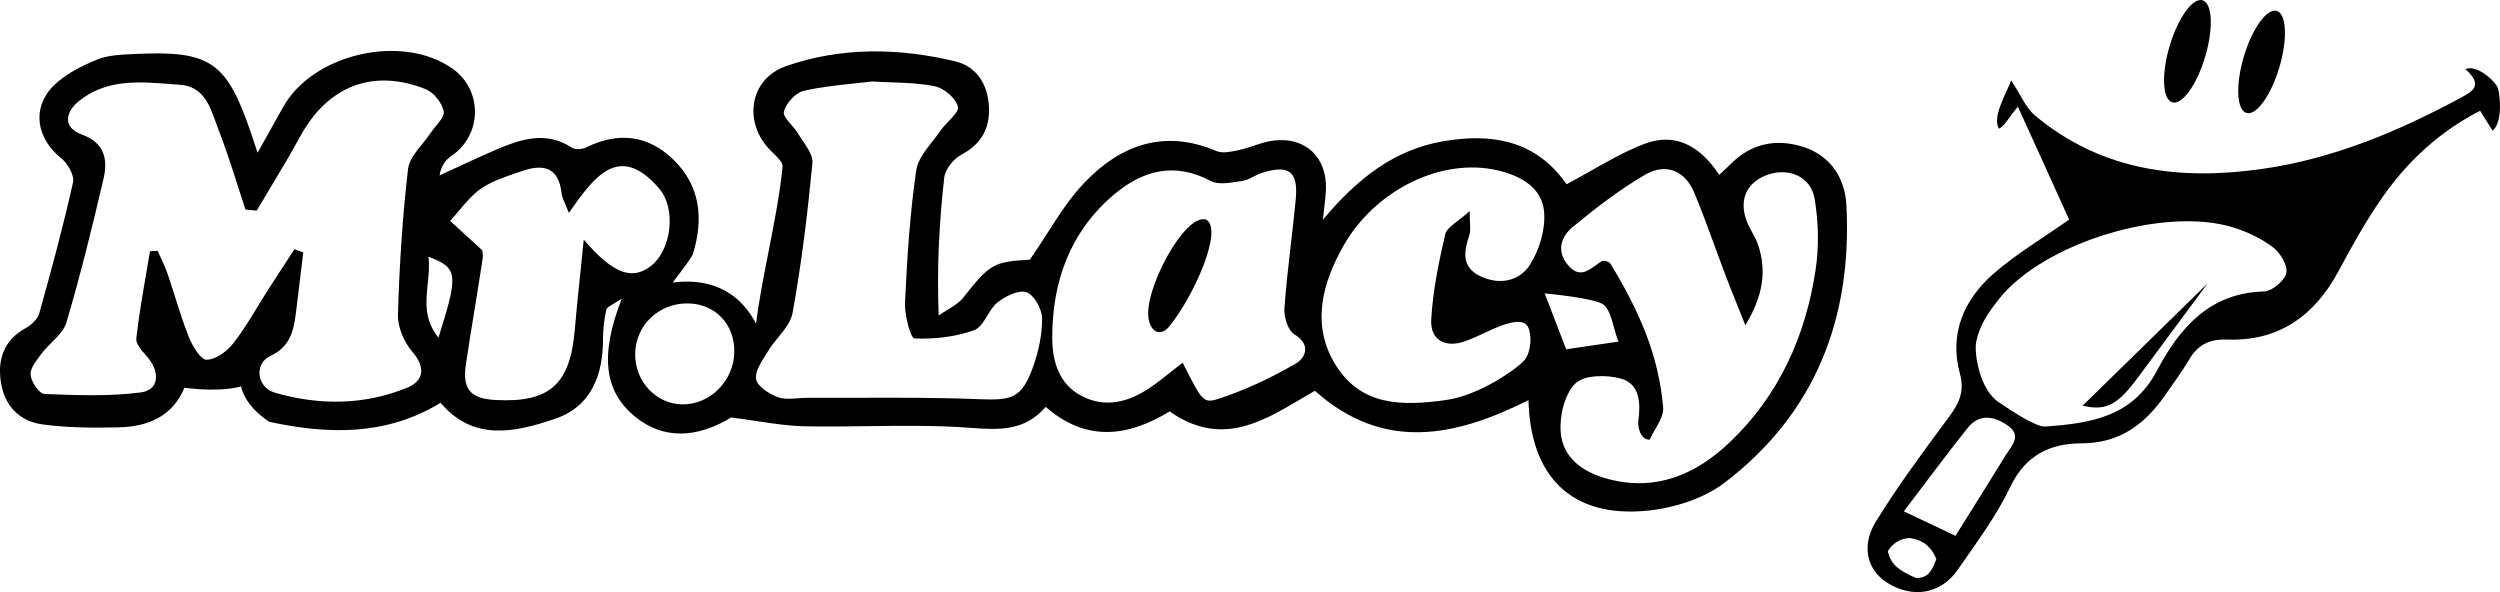
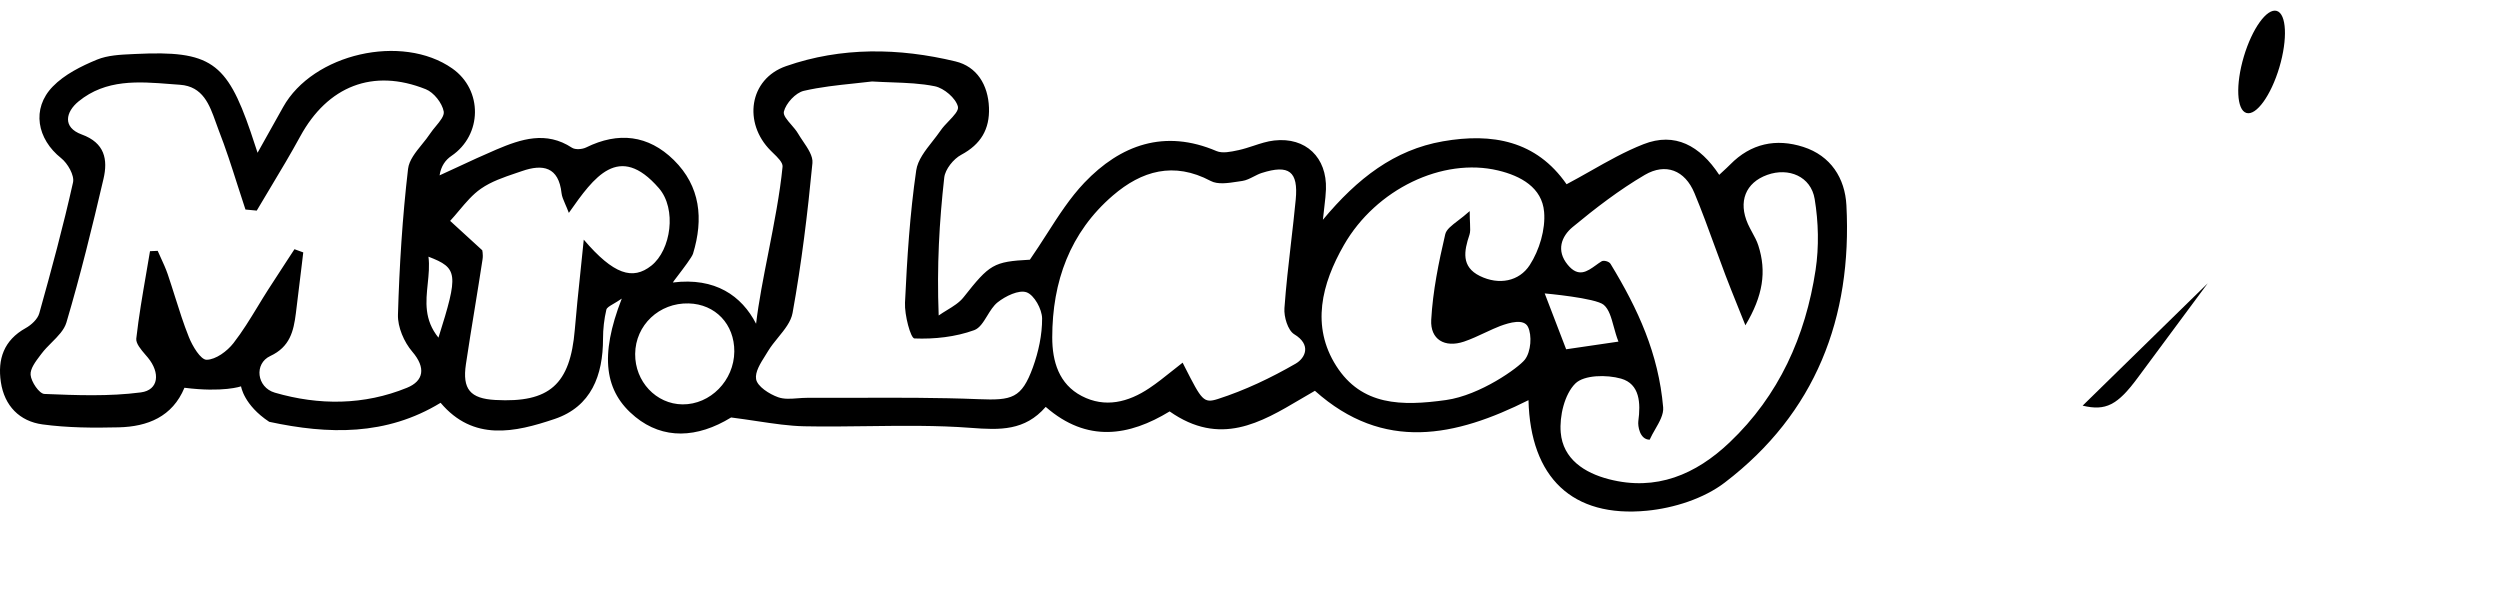
<svg xmlns="http://www.w3.org/2000/svg" width="76" height="18" viewBox="0 0 76 18" fill="none">
-   <path d="M61.343 3.244C61.066 3.568 60.959 3.812 60.769 3.913C60.556 3.57 60.964 2.898 61.14 2.445C61.431 2.883 61.586 3.281 61.873 3.519C63.902 5.209 66.284 5.493 68.785 5.133C70.934 4.824 72.911 3.994 74.813 2.969C75.166 2.778 75.503 2.592 74.947 2.101C75.293 1.951 75.856 2.462 75.937 2.679C76.017 2.969 76.07 3.728 75.776 3.974L75.395 3.367C74.176 3.992 73.213 4.881 72.448 5.965C71.939 6.687 71.505 7.469 71.087 8.25C70.359 9.604 69.27 10.375 67.724 10.323C67.157 10.304 66.819 10.477 66.546 10.938C66.327 11.309 66.068 11.654 65.823 12.008C65.21 12.895 64.44 13.473 63.293 13.477C62.328 13.478 61.576 13.828 61.111 14.806C60.686 15.698 60.078 16.505 59.512 17.324C59.003 18.059 58.151 18.197 57.389 17.726C56.693 17.295 56.61 16.52 57.03 15.85C57.706 14.754 58.478 13.714 59.246 12.678C59.553 12.264 59.731 11.91 59.581 11.358C59.249 10.137 59.706 9.103 60.612 8.313C61.29 7.72 62.079 7.256 62.902 6.674C62.423 5.622 61.91 4.491 61.344 3.244H61.343ZM60.075 10.396C60.014 10.692 60.154 11.825 60.765 12.23C60.985 12.376 61.361 12.635 61.684 12.797C61.845 12.878 62.042 12.976 62.184 12.967C63.538 12.868 64.822 12.685 65.572 11.267C66.257 9.975 67.166 8.902 68.829 8.86C69.072 8.853 69.454 8.531 69.505 8.296C69.553 8.07 69.32 7.685 69.099 7.518C68.745 7.249 68.316 7.047 67.89 6.914C65.799 6.263 62.119 7.379 60.765 9.096C60.431 9.52 60.181 9.883 60.075 10.396ZM59.447 16.288C59.967 15.455 60.483 14.64 60.985 13.82C61.158 13.54 61.477 13.239 61.032 12.933C60.616 12.646 60.17 12.567 59.816 13.01C59.153 13.842 58.52 14.7 57.877 15.545C58.437 15.811 58.904 16.033 59.449 16.29L59.447 16.288ZM58.249 17.572C58.642 17.572 58.732 17.329 58.866 16.994C58.704 16.601 58.427 16.4 58.06 16.358C57.738 16.358 57.484 16.575 57.389 16.763C57.484 17.142 57.685 17.329 58.249 17.572Z" fill="black" />
  <path d="M35.952 11.025C35.952 11.025 35.951 11.024 35.951 11.024H35.953C35.952 11.024 35.952 11.025 35.952 11.025Z" fill="black" />
-   <path d="M35.55 9.918C36.291 9.009 37.203 6.969 36.663 6.673C35.996 6.483 34.733 8.889 34.923 9.724C35.02 10.15 35.311 10.211 35.55 9.918Z" fill="black" />
-   <path d="M44.679 6.417C44.679 6.415 44.679 6.413 44.679 6.411L44.682 6.414C44.681 6.415 44.68 6.416 44.679 6.417Z" fill="black" />
  <path fill-rule="evenodd" clip-rule="evenodd" d="M29.515 13.007C30.4 13.075 31.155 13.099 31.788 12.371L31.794 12.373C33.049 13.467 34.325 13.258 35.557 12.507C37.088 13.582 38.326 12.851 39.538 12.134C39.683 12.048 39.828 11.963 39.973 11.88C42.066 13.75 44.252 13.273 46.466 12.165C46.524 14.518 47.797 15.745 50.066 15.526C50.883 15.447 51.796 15.159 52.438 14.666C55.189 12.565 56.31 9.663 56.131 6.241C56.088 5.415 55.654 4.734 54.819 4.466C53.992 4.201 53.227 4.36 52.598 5.001C52.53 5.07 52.458 5.136 52.381 5.207C52.343 5.241 52.305 5.277 52.264 5.315C51.68 4.429 50.919 4.007 49.961 4.384C49.405 4.602 48.878 4.9 48.344 5.203C48.107 5.337 47.868 5.472 47.624 5.601C46.703 4.274 45.363 4.034 43.864 4.296C42.389 4.554 41.268 5.418 40.216 6.681C40.232 6.526 40.247 6.396 40.261 6.283C40.286 6.068 40.304 5.912 40.309 5.755C40.343 4.79 39.697 4.162 38.736 4.271C38.522 4.295 38.315 4.363 38.107 4.432C37.957 4.481 37.807 4.53 37.654 4.564L37.632 4.568C37.419 4.614 37.164 4.669 36.983 4.593C35.4 3.916 34.064 4.403 32.965 5.554C32.53 6.011 32.182 6.553 31.822 7.115C31.656 7.373 31.488 7.635 31.308 7.895C30.2 7.953 30.084 8.034 29.293 9.036C29.166 9.198 28.978 9.313 28.791 9.427C28.704 9.48 28.617 9.534 28.536 9.591C28.477 8.075 28.556 6.733 28.705 5.399C28.733 5.146 28.986 4.831 29.221 4.706C29.818 4.387 30.089 3.927 30.065 3.272C30.039 2.577 29.694 2.022 29.047 1.867C27.327 1.452 25.573 1.425 23.895 2.011C22.767 2.404 22.587 3.744 23.433 4.583C23.455 4.605 23.479 4.629 23.504 4.653C23.641 4.785 23.802 4.941 23.79 5.067C23.709 5.893 23.531 6.799 23.358 7.682C23.208 8.442 23.062 9.184 22.985 9.842C22.548 8.993 21.742 8.426 20.454 8.588C20.459 8.574 20.52 8.494 20.602 8.387C20.773 8.162 21.037 7.816 21.068 7.712C21.39 6.657 21.295 5.664 20.484 4.865C19.707 4.102 18.797 4 17.817 4.483C17.697 4.541 17.49 4.557 17.388 4.491C16.601 3.974 15.842 4.227 15.088 4.547C14.687 4.718 14.292 4.901 13.897 5.085C13.719 5.167 13.542 5.25 13.363 5.331C13.407 5.046 13.544 4.861 13.723 4.74C14.663 4.104 14.682 2.736 13.75 2.082C12.223 1.01 9.511 1.63 8.606 3.257C8.402 3.621 8.199 3.985 7.954 4.422C7.914 4.494 7.872 4.568 7.83 4.644C7.779 4.491 7.741 4.376 7.71 4.282C7.673 4.172 7.646 4.09 7.619 4.008C6.891 1.883 6.385 1.533 4.135 1.64C4.099 1.642 4.063 1.643 4.026 1.645C3.659 1.662 3.275 1.679 2.948 1.813C2.466 2.012 1.959 2.265 1.603 2.632C0.949 3.306 1.128 4.228 1.859 4.808C2.057 4.965 2.268 5.331 2.22 5.545C1.922 6.882 1.563 8.206 1.194 9.525C1.144 9.703 0.951 9.88 0.779 9.975C0.118 10.343 -0.078 10.917 0.026 11.615C0.134 12.339 0.597 12.808 1.292 12.902C2.054 13.005 2.837 13.01 3.61 12.991C4.488 12.97 5.241 12.669 5.607 11.788C6.783 11.937 7.328 11.745 7.328 11.745C7.328 11.745 7.408 12.311 8.184 12.823C9.981 13.21 11.742 13.252 13.394 12.245C14.391 13.425 15.65 13.145 16.86 12.737C17.974 12.361 18.332 11.414 18.332 10.294C18.332 9.999 18.366 9.7 18.433 9.415C18.448 9.355 18.523 9.31 18.644 9.239C18.716 9.197 18.803 9.146 18.902 9.077C18.219 10.83 18.379 11.913 19.316 12.675C20.162 13.363 21.191 13.326 22.226 12.691C22.51 12.727 22.773 12.767 23.021 12.804C23.536 12.881 23.991 12.949 24.447 12.959C25.094 12.972 25.742 12.964 26.389 12.955C27.434 12.942 28.478 12.928 29.515 13.007ZM7.462 6.37L7.802 6.402V6.407C7.94 6.172 8.081 5.938 8.221 5.705C8.53 5.19 8.839 4.675 9.126 4.148C9.959 2.619 11.337 2.069 12.945 2.713C13.188 2.81 13.442 3.133 13.489 3.388C13.513 3.519 13.381 3.679 13.248 3.839C13.188 3.911 13.129 3.983 13.083 4.052C13.009 4.165 12.918 4.277 12.828 4.388C12.632 4.63 12.436 4.872 12.405 5.133C12.233 6.603 12.141 8.086 12.098 9.566C12.086 9.941 12.283 10.399 12.532 10.689C12.957 11.183 12.877 11.583 12.373 11.788C11.067 12.322 9.696 12.327 8.355 11.937C7.801 11.775 7.72 11.053 8.216 10.823C8.814 10.545 8.925 10.069 8.994 9.527C9.057 9.03 9.117 8.533 9.176 8.035C9.191 7.915 9.205 7.794 9.219 7.673L8.952 7.576C8.879 7.688 8.806 7.8 8.732 7.912C8.537 8.21 8.342 8.508 8.15 8.808C8.041 8.978 7.936 9.151 7.831 9.324C7.6 9.703 7.369 10.082 7.098 10.43C6.907 10.676 6.562 10.932 6.282 10.937C6.101 10.94 5.85 10.521 5.741 10.245C5.581 9.847 5.452 9.437 5.322 9.026C5.249 8.795 5.176 8.563 5.098 8.334C5.039 8.163 4.963 7.998 4.888 7.834C4.856 7.765 4.824 7.696 4.794 7.626L4.56 7.636C4.523 7.859 4.485 8.083 4.446 8.306C4.332 8.966 4.218 9.627 4.143 10.292C4.127 10.441 4.283 10.623 4.419 10.782C4.446 10.813 4.472 10.843 4.496 10.872C4.876 11.332 4.828 11.858 4.282 11.929C3.317 12.055 2.326 12.016 1.35 11.976C1.193 11.97 0.948 11.608 0.93 11.396C0.915 11.21 1.08 10.992 1.22 10.807C1.234 10.789 1.248 10.77 1.262 10.752C1.351 10.633 1.461 10.522 1.571 10.412C1.762 10.221 1.951 10.032 2.019 9.804C2.446 8.363 2.805 6.901 3.146 5.438C3.283 4.852 3.188 4.343 2.484 4.088C1.893 3.872 1.995 3.404 2.389 3.082C3.221 2.402 4.21 2.479 5.178 2.555C5.276 2.563 5.374 2.57 5.472 2.577C6.17 2.626 6.37 3.187 6.559 3.715C6.588 3.797 6.617 3.878 6.647 3.956C6.862 4.505 7.042 5.066 7.221 5.628C7.301 5.876 7.38 6.123 7.462 6.37ZM50.147 13.367V13.362L50.15 13.367C50.196 13.263 50.256 13.158 50.317 13.052C50.448 12.825 50.579 12.597 50.56 12.382C50.419 10.755 49.8 9.4 48.96 8.021C48.913 7.944 48.75 7.906 48.689 7.944C48.631 7.979 48.573 8.02 48.516 8.062C48.249 8.254 47.983 8.445 47.658 8.049C47.302 7.617 47.467 7.186 47.806 6.904C48.502 6.328 49.227 5.771 50.003 5.316C50.633 4.949 51.221 5.169 51.512 5.872C51.735 6.407 51.934 6.953 52.133 7.499C52.238 7.786 52.343 8.072 52.451 8.358C52.566 8.66 52.686 8.959 52.832 9.322C52.902 9.495 52.977 9.681 53.06 9.889C53.595 8.994 53.709 8.256 53.453 7.463C53.409 7.324 53.338 7.195 53.267 7.065C53.222 6.981 53.176 6.897 53.137 6.81C52.834 6.129 53.065 5.553 53.725 5.316C54.376 5.083 55.052 5.362 55.166 6.05C55.282 6.752 55.3 7.502 55.194 8.206C54.888 10.224 54.079 12.026 52.58 13.449C51.553 14.425 50.348 14.94 48.91 14.568C48.17 14.377 47.513 13.956 47.446 13.146C47.404 12.649 47.562 11.984 47.89 11.659C48.156 11.395 48.847 11.387 49.28 11.51C49.853 11.673 49.879 12.258 49.805 12.802C49.786 12.947 49.846 13.362 50.147 13.367ZM25.956 2.538C26.144 2.519 26.329 2.499 26.509 2.477H26.512C26.713 2.489 26.909 2.496 27.1 2.503C27.563 2.52 28 2.536 28.422 2.623C28.699 2.681 29.056 2.984 29.121 3.241C29.15 3.359 28.999 3.517 28.841 3.682C28.752 3.775 28.66 3.871 28.598 3.963C28.522 4.073 28.436 4.183 28.35 4.293C28.125 4.578 27.899 4.867 27.853 5.179C27.66 6.508 27.575 7.856 27.512 9.2C27.494 9.575 27.683 10.284 27.799 10.289C28.404 10.313 29.047 10.244 29.615 10.037C29.781 9.977 29.894 9.792 30.011 9.601C30.104 9.449 30.2 9.293 30.326 9.192C30.566 9.001 30.973 8.803 31.208 8.886C31.44 8.968 31.678 9.4 31.68 9.681C31.683 10.178 31.57 10.697 31.4 11.168C31.055 12.112 30.765 12.175 29.752 12.135C28.511 12.085 27.267 12.089 26.024 12.093C25.527 12.094 25.029 12.096 24.532 12.094C24.439 12.094 24.343 12.101 24.248 12.108C24.041 12.124 23.835 12.14 23.656 12.076C23.387 11.981 23.02 11.746 22.985 11.524C22.95 11.308 23.115 11.046 23.265 10.809C23.295 10.762 23.324 10.716 23.35 10.671C23.437 10.528 23.548 10.391 23.659 10.255C23.854 10.016 24.046 9.779 24.094 9.514C24.367 8.007 24.552 6.482 24.698 4.957C24.719 4.747 24.561 4.513 24.408 4.288C24.355 4.209 24.303 4.132 24.259 4.057C24.208 3.969 24.13 3.879 24.054 3.791C23.925 3.643 23.803 3.502 23.83 3.392C23.893 3.139 24.186 2.82 24.434 2.762C24.941 2.645 25.46 2.59 25.956 2.538ZM36.023 11.166C36 11.121 35.977 11.074 35.952 11.025C35.841 11.11 35.733 11.197 35.625 11.283C35.399 11.464 35.176 11.642 34.938 11.801C34.3 12.229 33.593 12.408 32.885 12.039C32.191 11.678 31.988 10.989 31.988 10.257C31.989 8.56 32.526 7.066 33.832 5.943C34.706 5.192 35.682 4.905 36.805 5.501C37.018 5.615 37.332 5.567 37.617 5.523C37.667 5.515 37.717 5.507 37.765 5.501C37.884 5.484 37.996 5.426 38.109 5.369C38.191 5.327 38.272 5.285 38.357 5.258C39.185 4.994 39.472 5.209 39.39 6.067C39.347 6.514 39.296 6.959 39.244 7.405C39.169 8.058 39.094 8.71 39.047 9.365C39.027 9.63 39.15 10.041 39.343 10.16C39.879 10.483 39.678 10.888 39.388 11.055C38.639 11.487 37.844 11.866 37.022 12.13C36.586 12.269 36.532 12.163 36.023 11.166ZM44.689 6.793C44.684 6.695 44.679 6.574 44.679 6.417C44.554 6.53 44.432 6.623 44.324 6.706C44.123 6.86 43.969 6.977 43.935 7.123C43.735 7.978 43.558 8.848 43.509 9.723C43.477 10.318 43.917 10.582 44.505 10.385C44.719 10.313 44.948 10.206 45.161 10.106C45.323 10.031 45.475 9.96 45.603 9.912C45.9 9.802 46.324 9.683 46.45 9.936C46.576 10.189 46.545 10.692 46.354 10.935C46.163 11.178 44.999 12.015 43.96 12.161C42.61 12.35 41.396 12.337 40.623 11.126C39.85 9.914 40.179 8.628 40.854 7.451C41.83 5.748 43.856 4.78 45.542 5.182C46.234 5.347 46.879 5.703 46.941 6.443C46.987 6.972 46.797 7.605 46.505 8.057C46.183 8.555 45.568 8.675 44.988 8.39C44.416 8.109 44.505 7.631 44.672 7.136C44.7 7.051 44.696 6.955 44.689 6.793ZM19.801 8.076C19.235 8.525 18.656 8.35 17.747 7.286L17.746 7.288C17.71 7.643 17.676 7.974 17.643 8.29C17.578 8.906 17.52 9.464 17.474 10.022C17.335 11.688 16.705 12.251 15.056 12.159C14.296 12.117 14.05 11.832 14.164 11.071C14.249 10.499 14.342 9.929 14.435 9.359C14.515 8.868 14.594 8.378 14.669 7.887C14.694 7.735 14.655 7.571 14.657 7.605L13.684 6.715C13.777 6.614 13.867 6.508 13.956 6.401C14.162 6.157 14.368 5.911 14.621 5.736C14.934 5.518 15.314 5.389 15.685 5.263C15.747 5.242 15.809 5.221 15.871 5.2C16.502 4.98 16.984 5.07 17.071 5.873C17.082 5.971 17.123 6.065 17.18 6.198C17.213 6.274 17.252 6.363 17.293 6.472L17.308 6.45C18.049 5.398 18.811 4.317 20.029 5.719C20.579 6.351 20.4 7.6 19.801 8.076ZM22.323 10.687C22.316 11.566 21.596 12.301 20.748 12.293C19.946 12.285 19.301 11.599 19.309 10.759C19.317 9.883 20.041 9.2 20.936 9.224C21.748 9.245 22.329 9.857 22.323 10.687ZM47.611 10.618C47.402 10.072 46.959 8.92 46.959 8.92C46.959 8.92 48.51 9.057 48.755 9.268C48.914 9.404 48.982 9.653 49.057 9.928C49.098 10.077 49.141 10.234 49.201 10.385L47.611 10.618ZM13.025 7.803C13.925 8.149 13.943 8.318 13.329 10.265C12.889 9.72 12.946 9.171 13.003 8.624C13.031 8.349 13.06 8.075 13.025 7.803Z" fill="black" />
  <path d="M67.11 8.619C66.321 9.684 65.651 10.584 64.986 11.485C64.372 12.316 64.015 12.5 63.312 12.332C64.538 11.133 65.764 9.935 67.11 8.617V8.619Z" fill="black" />
  <path d="M69.293 2.046C69.038 2.902 68.59 3.524 68.291 3.434C67.993 3.345 67.958 2.578 68.212 1.721C68.467 0.865 68.915 0.243 69.214 0.332C69.512 0.422 69.547 1.189 69.293 2.046Z" fill="black" />
-   <path d="M67.038 1.722C66.783 2.578 66.335 3.2 66.037 3.111C65.738 3.021 65.703 2.254 65.957 1.397C66.212 0.541 66.66 -0.081 66.959 0.009C67.257 0.098 67.292 0.865 67.038 1.722Z" fill="black" />
</svg>